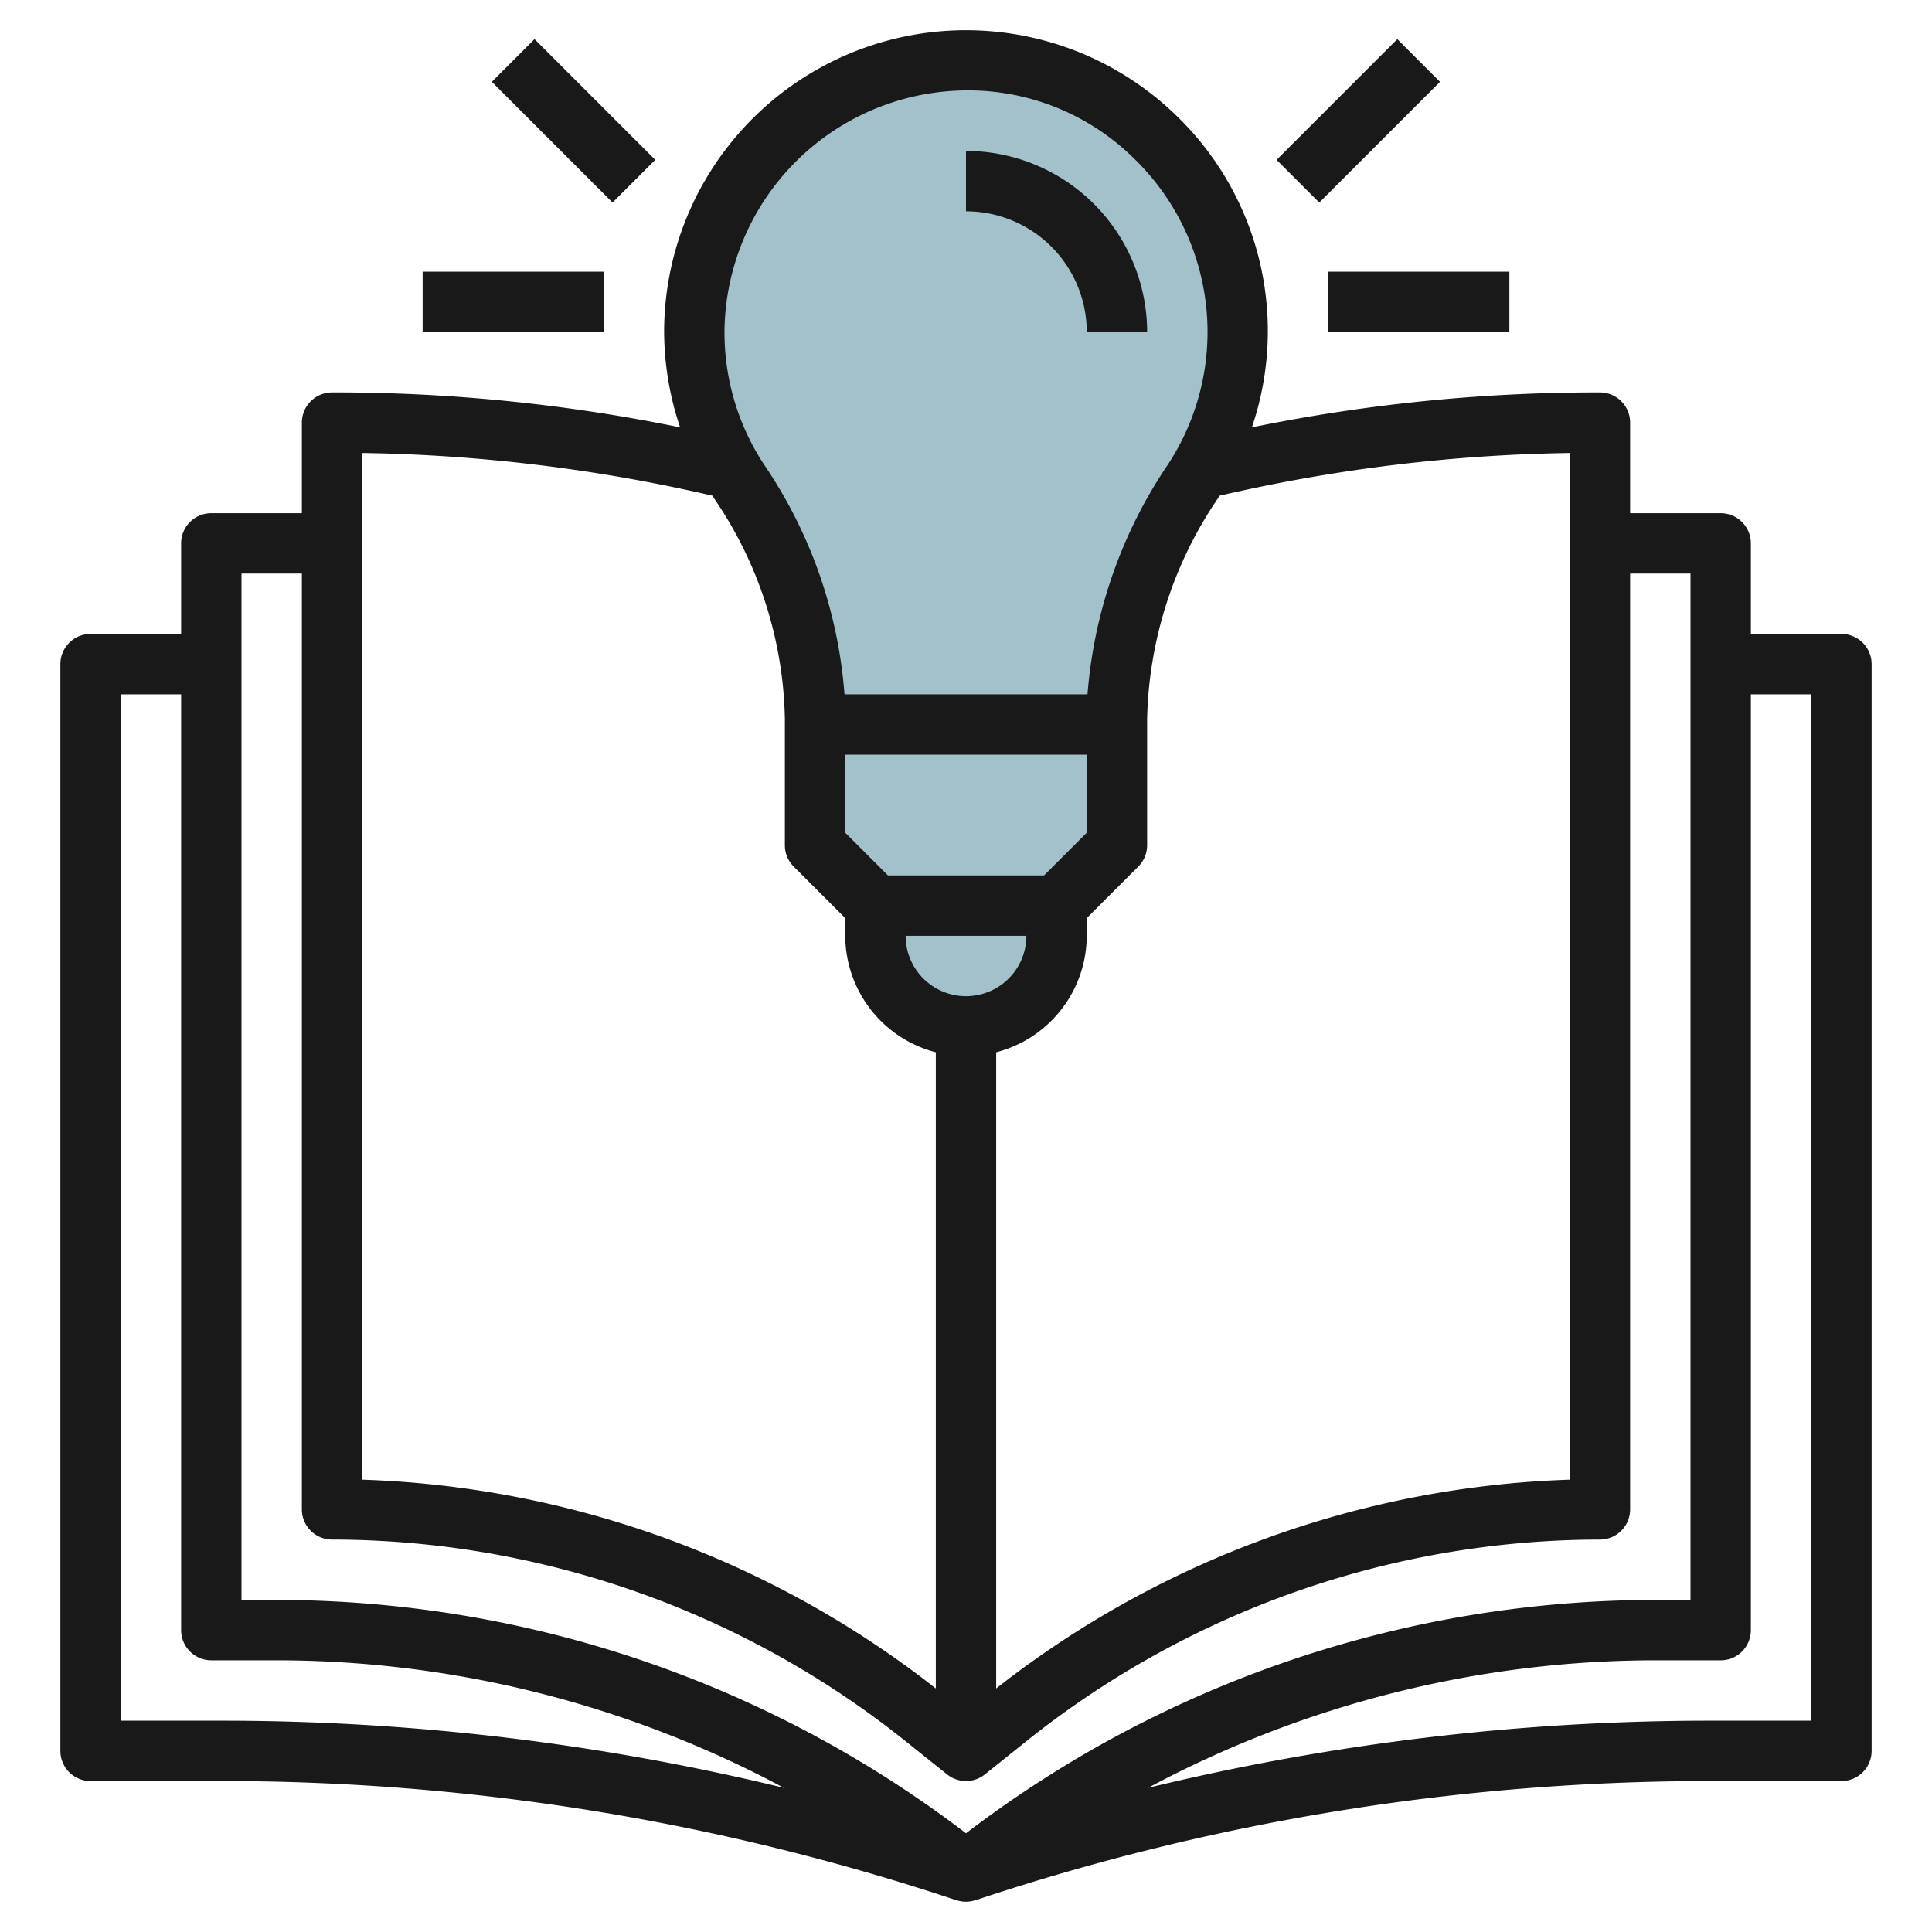
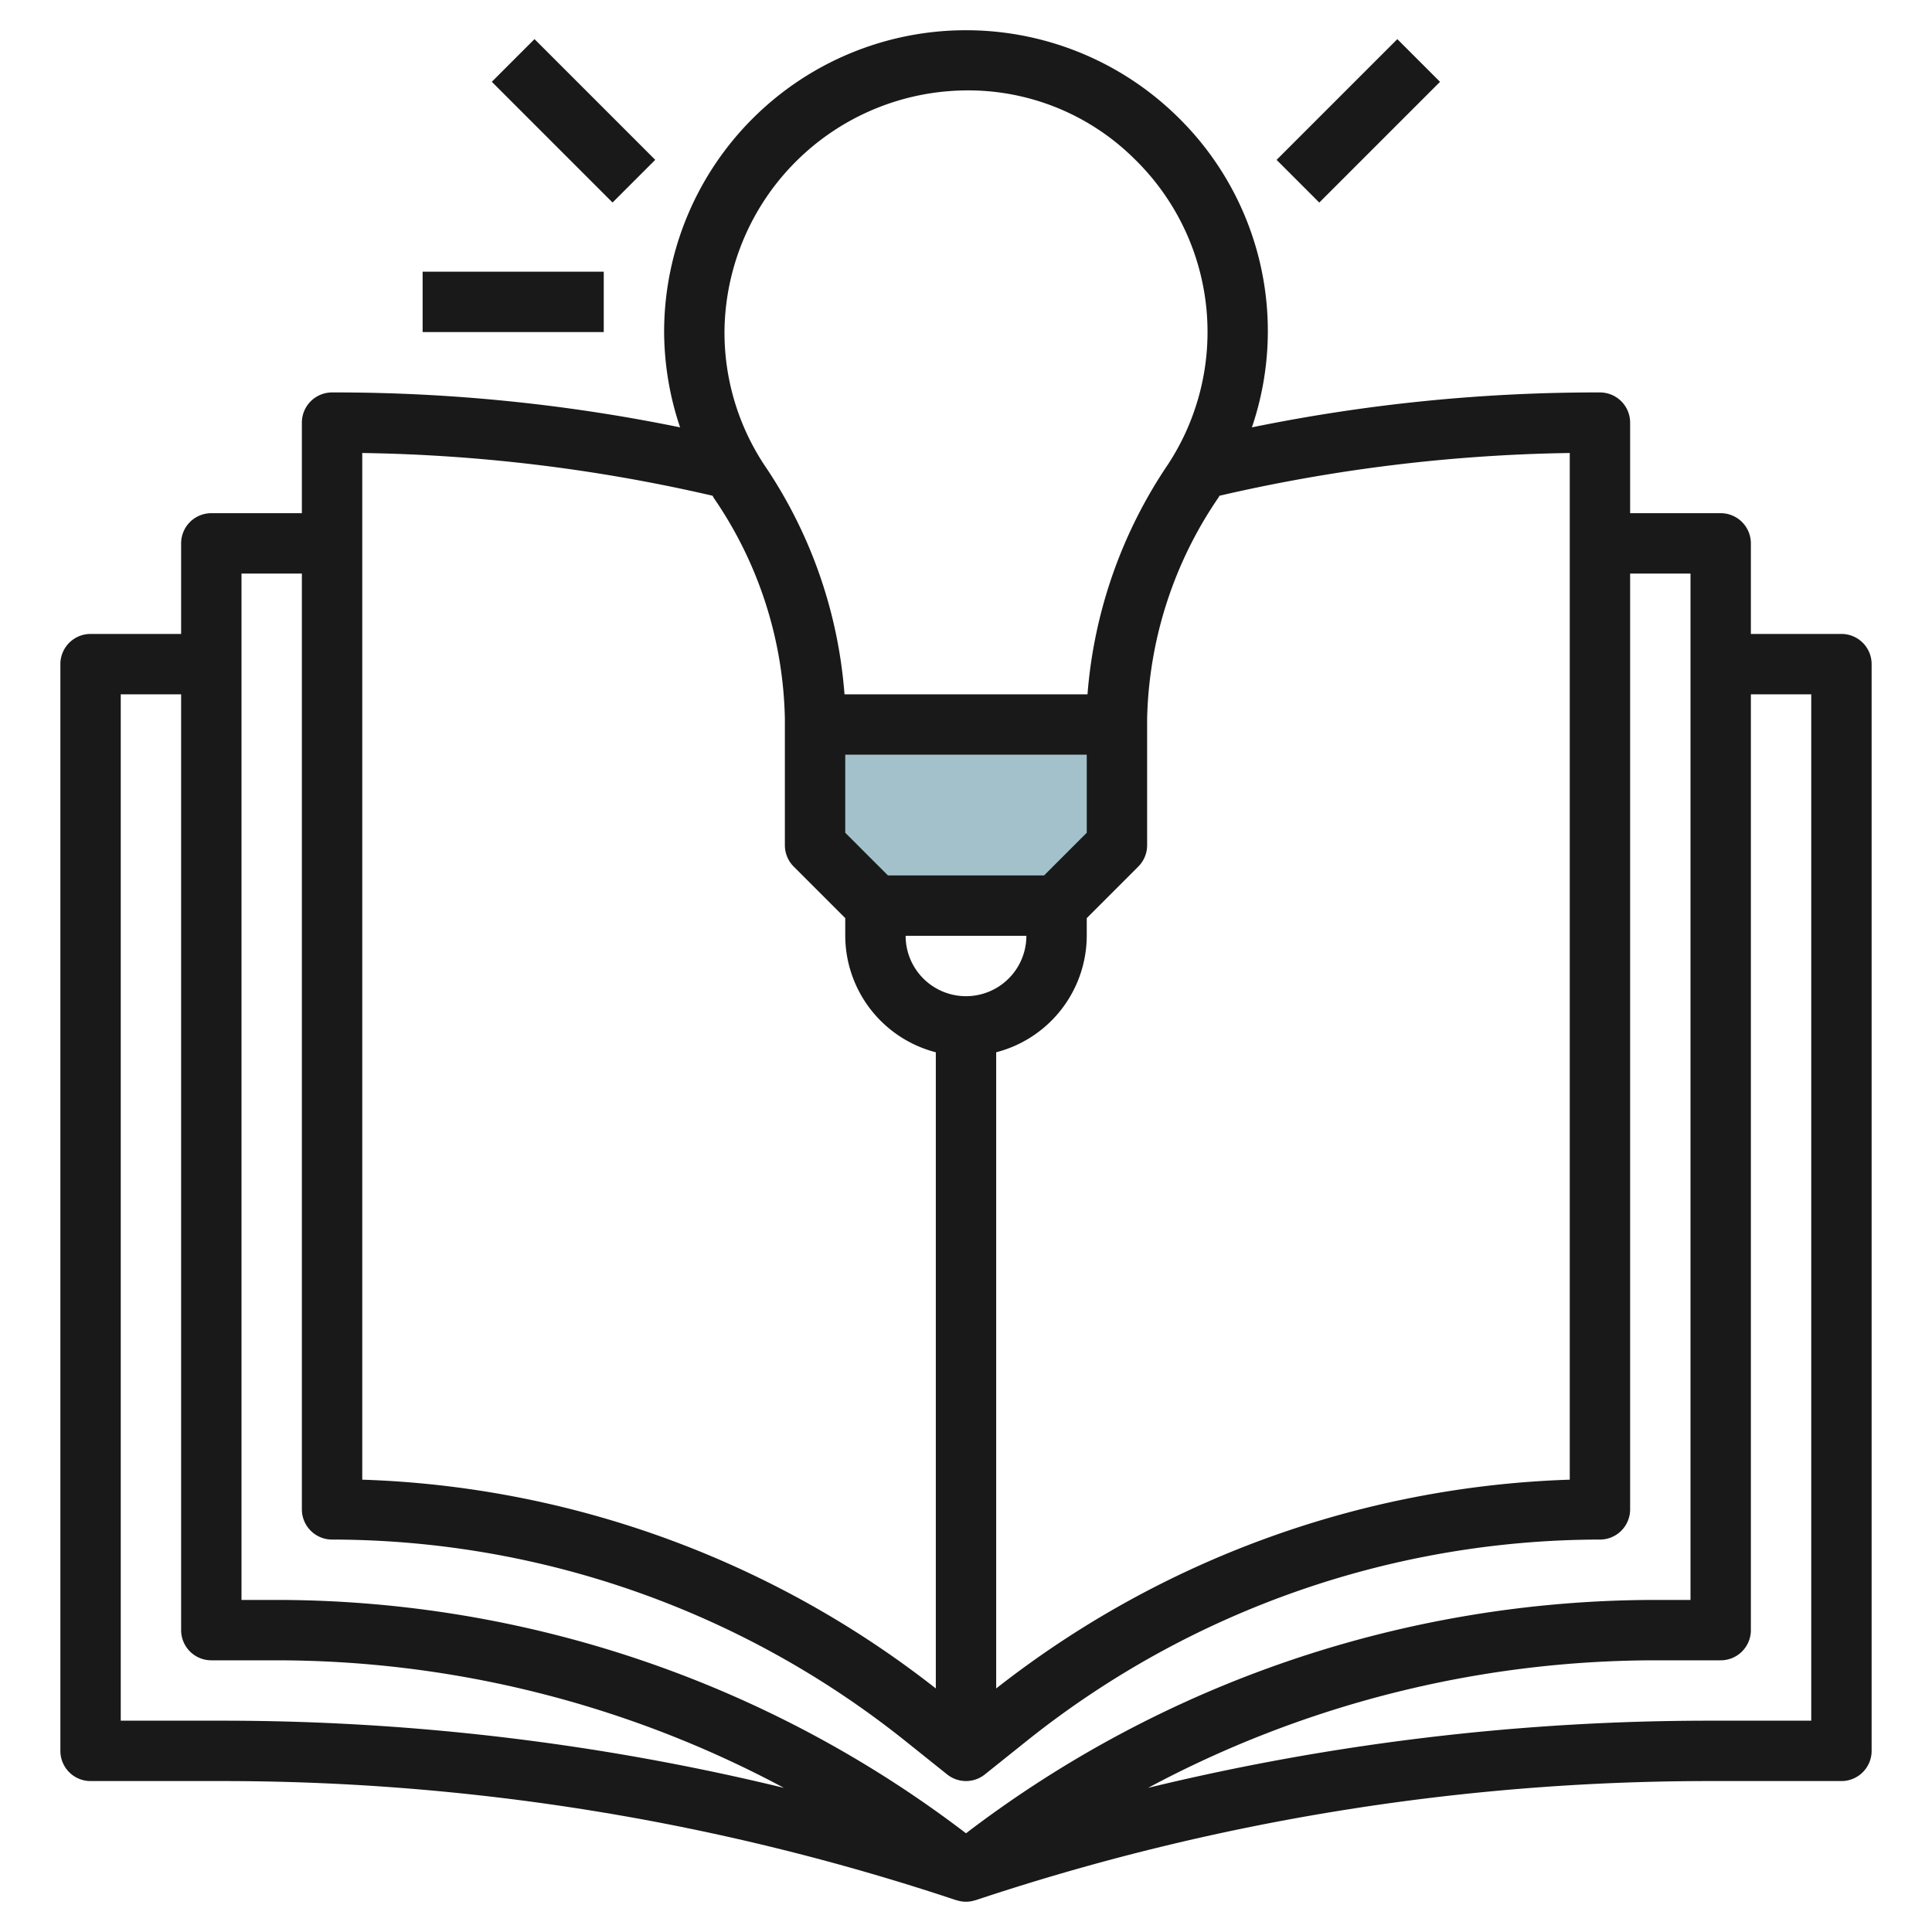
<svg xmlns="http://www.w3.org/2000/svg" id="Layer_3" height="512" viewBox="0 0 64 64" width="512" data-name="Layer 3">
-   <path d="m41 11a9 9 0 0 0 -9.255-9 9.1 9.1 0 0 0 -8.745 8.934 8.954 8.954 0 0 0 1.483 5.015 14.323 14.323 0 0 1 2.517 7.865v.186h10v-.185a14.421 14.421 0 0 1 2.53-7.886 8.954 8.954 0 0 0 1.47-4.929z" fill="#a3c1ca" />
  <path d="m27 24v4l2 2h6l2-2v-4" fill="#a3c1ca" />
-   <path d="m29 30v1a3 3 0 0 0 3 3 3 3 0 0 0 3-3v-1" fill="#a3c1ca" />
  <g fill="#191919">
    <path d="m61 21h-3v-3a1 1 0 0 0 -1-1h-3v-3a1 1 0 0 0 -1-1h-.229a56.961 56.961 0 0 0 -11.3 1.157 9.916 9.916 0 0 0 -2.5-10.325 10 10 0 0 0 -16.971 7.095 10 10 0 0 0 .529 3.23 56.963 56.963 0 0 0 -11.3-1.157h-.229a1 1 0 0 0 -1 1v3h-3a1 1 0 0 0 -1 1v3h-3a1 1 0 0 0 -1 1v36a1 1 0 0 0 1 1h4.351a76.793 76.793 0 0 1 24.321 3.945h.01a.986.986 0 0 0 .632 0h.01a76.793 76.793 0 0 1 24.325-3.945h4.351a1 1 0 0 0 1-1v-36a1 1 0 0 0 -1-1zm-9-5.994v34.01a32.486 32.486 0 0 0 -19 6.916v-21.074a4 4 0 0 0 3-3.858v-.586l1.707-1.707a1 1 0 0 0 .293-.707v-4.185a13.477 13.477 0 0 1 2.366-7.337c.012-.018.02-.038.031-.056a54.953 54.953 0 0 1 11.603-1.416zm-16 9.994v2.586l-1.414 1.414h-5.172l-1.414-1.414v-2.586zm-2 6a2 2 0 0 1 -4 0zm-2.228-28a7.816 7.816 0 0 1 5.806 2.262 8 8 0 0 1 1.116 10.118 15.775 15.775 0 0 0 -2.669 7.62h-8.05a15.606 15.606 0 0 0 -2.658-7.6 7.961 7.961 0 0 1 -1.317-4.46 8.062 8.062 0 0 1 7.772-7.94zm-19.772 12.006a54.971 54.971 0 0 1 11.605 1.416c.016.025.027.053.043.078a13.354 13.354 0 0 1 2.352 7.313v4.187a1 1 0 0 0 .293.707l1.707 1.707v.586a4 4 0 0 0 3 3.858v21.074a32.486 32.486 0 0 0 -19-6.916zm-4 3.994h2v31a1 1 0 0 0 1 1 30.468 30.468 0 0 1 18.965 6.652l1.41 1.128a1 1 0 0 0 1.25 0l1.41-1.128a30.468 30.468 0 0 1 18.965-6.652 1 1 0 0 0 1-1v-31h2v34h-1.193a37.657 37.657 0 0 0 -22.807 7.73 37.657 37.657 0 0 0 -22.807-7.73h-1.193zm-4 38v-34h2v31a1 1 0 0 0 1 1h2.193a35.645 35.645 0 0 1 16.775 4.225 78.819 78.819 0 0 0 -18.617-2.225zm56 0h-3.351a78.819 78.819 0 0 0 -18.617 2.225 35.645 35.645 0 0 1 16.775-4.225h2.193a1 1 0 0 0 1-1v-31h2z" />
-     <path d="m36 11h2a6.006 6.006 0 0 0 -6-6v2a4 4 0 0 1 4 4z" />
    <path d="m42.172 3h5.657v2h-5.657z" transform="matrix(.707 -.707 .707 .707 10.352 32.991)" />
-     <path d="m44 9h6v2h-6z" />
    <path d="m18 1.172h2v5.657h-2z" transform="matrix(.707 -.707 .707 .707 2.737 14.607)" />
    <path d="m14 9h6v2h-6z" />
  </g>
</svg>